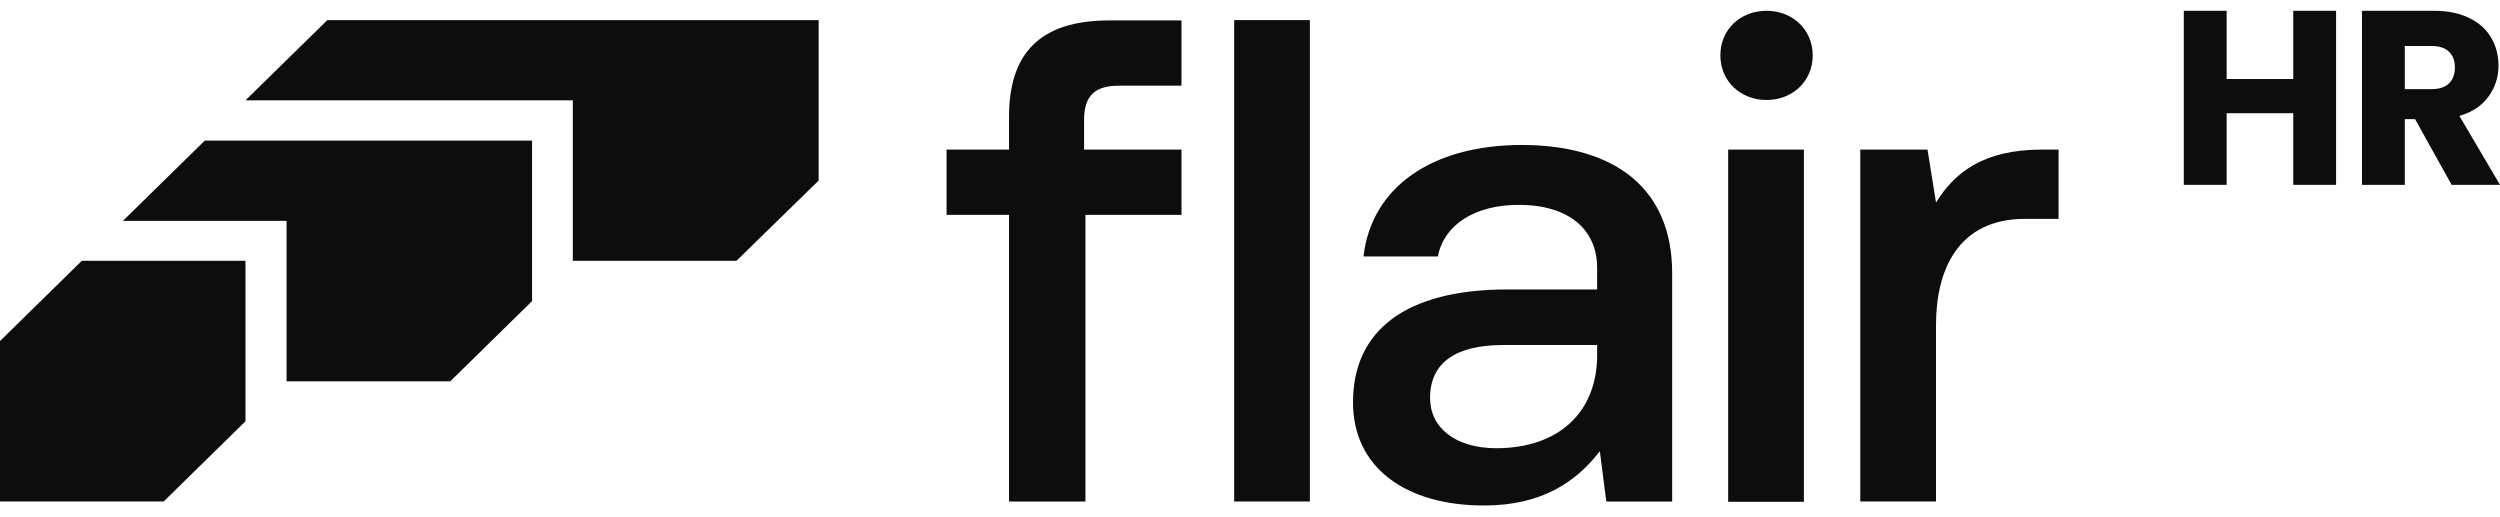
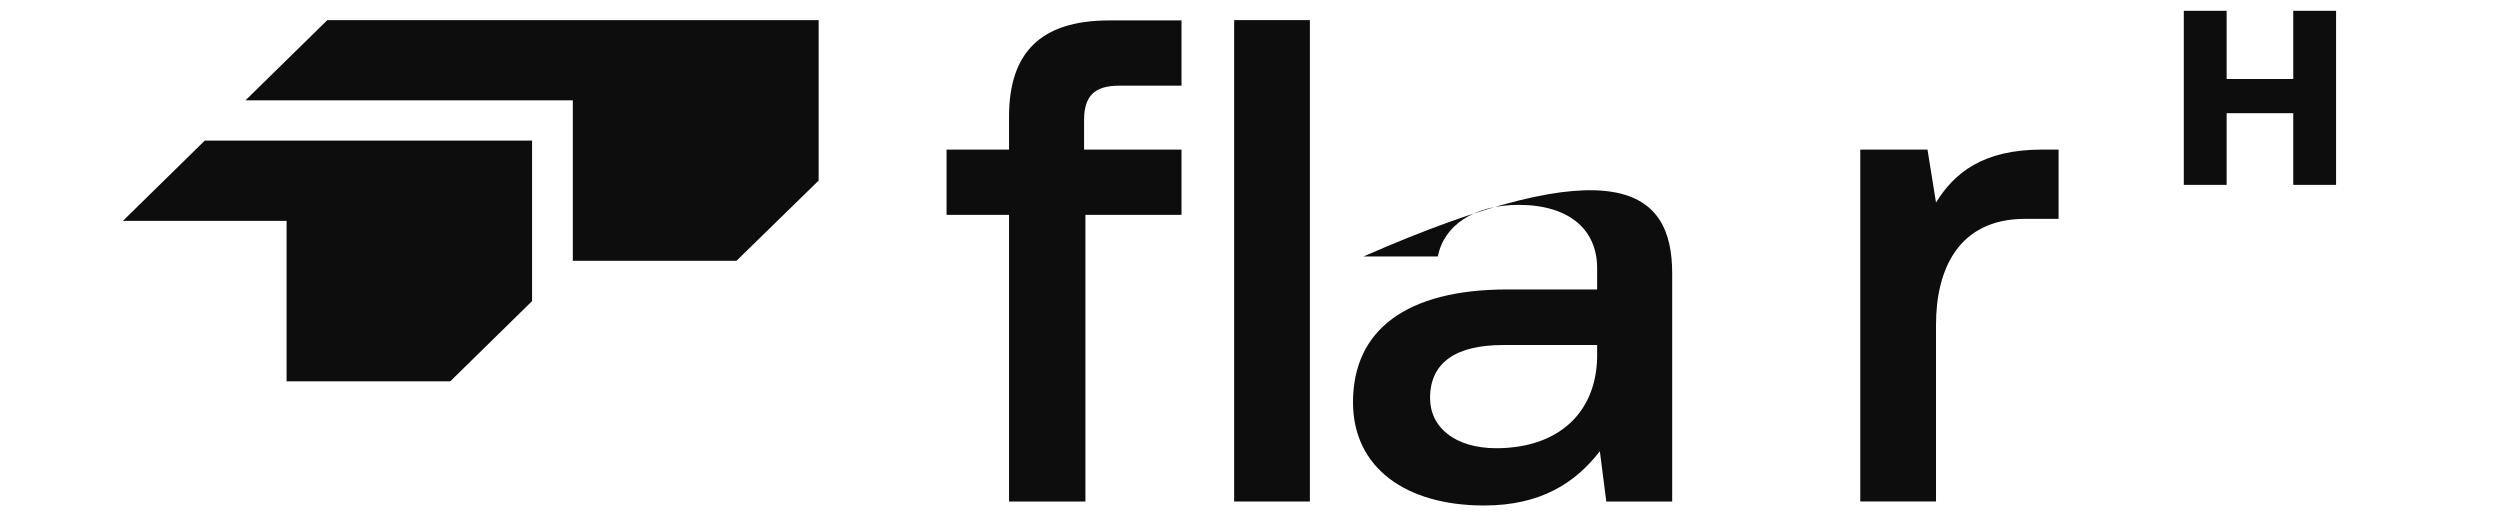
<svg xmlns="http://www.w3.org/2000/svg" width="116" height="24" viewBox="0 0 116 24" fill="none">
  <g clip-path="url(#clip0_28_1494)">
    <path d="M43.92 6.942H46.819V5.413C46.819 2.478 48.252 0.948 51.466 0.948H54.822V3.976H51.923C50.789 3.976 50.301 4.455 50.301 5.567V6.942H54.822V9.97H50.364V23.27H46.819V9.97H43.92V6.942Z" fill="#0D0D0D" />
    <path d="M57.265 0.933H60.778V23.27H57.265V0.933Z" fill="#0D0D0D" />
-     <path d="M77.589 12.673V23.27H74.532L74.233 20.937C73.098 22.405 71.492 23.455 68.86 23.455C65.221 23.455 62.779 21.694 62.779 18.667C62.779 15.314 65.252 13.43 69.947 13.43H74.107V12.441C74.107 10.618 72.767 9.506 70.467 9.506C68.388 9.506 66.986 10.464 66.718 11.9H63.267C63.63 8.703 66.418 6.726 70.625 6.726C75.036 6.741 77.589 8.826 77.589 12.673ZM74.107 16.581V16.009H69.743C67.569 16.009 66.355 16.813 66.355 18.466C66.355 19.84 67.521 20.798 69.443 20.798C72.374 20.783 74.06 19.099 74.107 16.581Z" fill="#0D0D0D" />
-     <path d="M79.825 2.57C79.825 1.35 80.77 0.5 81.968 0.5C83.165 0.5 84.11 1.365 84.11 2.57C84.11 3.775 83.165 4.64 81.968 4.64C80.77 4.64 79.825 3.775 79.825 2.57ZM80.187 6.942H83.701V23.285H80.187V6.942Z" fill="#0D0D0D" />
+     <path d="M77.589 12.673V23.27H74.532L74.233 20.937C73.098 22.405 71.492 23.455 68.86 23.455C65.221 23.455 62.779 21.694 62.779 18.667C62.779 15.314 65.252 13.43 69.947 13.43H74.107V12.441C74.107 10.618 72.767 9.506 70.467 9.506C68.388 9.506 66.986 10.464 66.718 11.9H63.267C75.036 6.741 77.589 8.826 77.589 12.673ZM74.107 16.581V16.009H69.743C67.569 16.009 66.355 16.813 66.355 18.466C66.355 19.84 67.521 20.798 69.443 20.798C72.374 20.783 74.06 19.099 74.107 16.581Z" fill="#0D0D0D" />
    <path d="M95.518 6.941V10.155H93.958C90.839 10.155 89.831 12.549 89.831 15.067V23.269H86.317V6.941H89.436L89.831 9.398C90.681 8.023 92.004 6.941 94.746 6.941H95.518Z" fill="#0D0D0D" />
    <path d="M15.188 0.933H37.985V8.378L34.172 12.101H26.579V4.655H11.391L15.188 0.933Z" fill="#0D0D0D" />
    <path d="M24.688 6.525V13.971L20.891 17.694H13.297V10.248H5.703L9.5 6.525H24.688Z" fill="#0D0D0D" />
-     <path d="M0 15.823L3.797 12.101H11.391V19.546L7.594 23.269H0V15.823Z" fill="#0D0D0D" />
    <path d="M108.394 0.5V8.578H106.407V5.253H103.316V8.578H101.328V0.5H103.316V3.665H106.407V0.5H108.394Z" fill="#0D0D0D" />
-     <path d="M113.757 8.578L112.06 5.529H111.583V8.578H109.596V0.5H112.932C113.575 0.5 114.121 0.611 114.57 0.834C115.028 1.056 115.369 1.363 115.593 1.754C115.818 2.138 115.93 2.568 115.93 3.043C115.93 3.58 115.775 4.06 115.465 4.482C115.163 4.904 114.714 5.203 114.117 5.379L116 8.578H113.757ZM111.583 4.136H112.815C113.18 4.136 113.451 4.048 113.629 3.872C113.815 3.695 113.908 3.446 113.908 3.124C113.908 2.817 113.815 2.575 113.629 2.399C113.451 2.222 113.18 2.134 112.815 2.134H111.583V4.136Z" fill="#0D0D0D" />
  </g>
  <defs>
    <clipPath id="clip0_28_1494">
      <rect width="116" height="23" fill="white" transform="translate(0 0.5)" />
    </clipPath>
  </defs>
</svg>